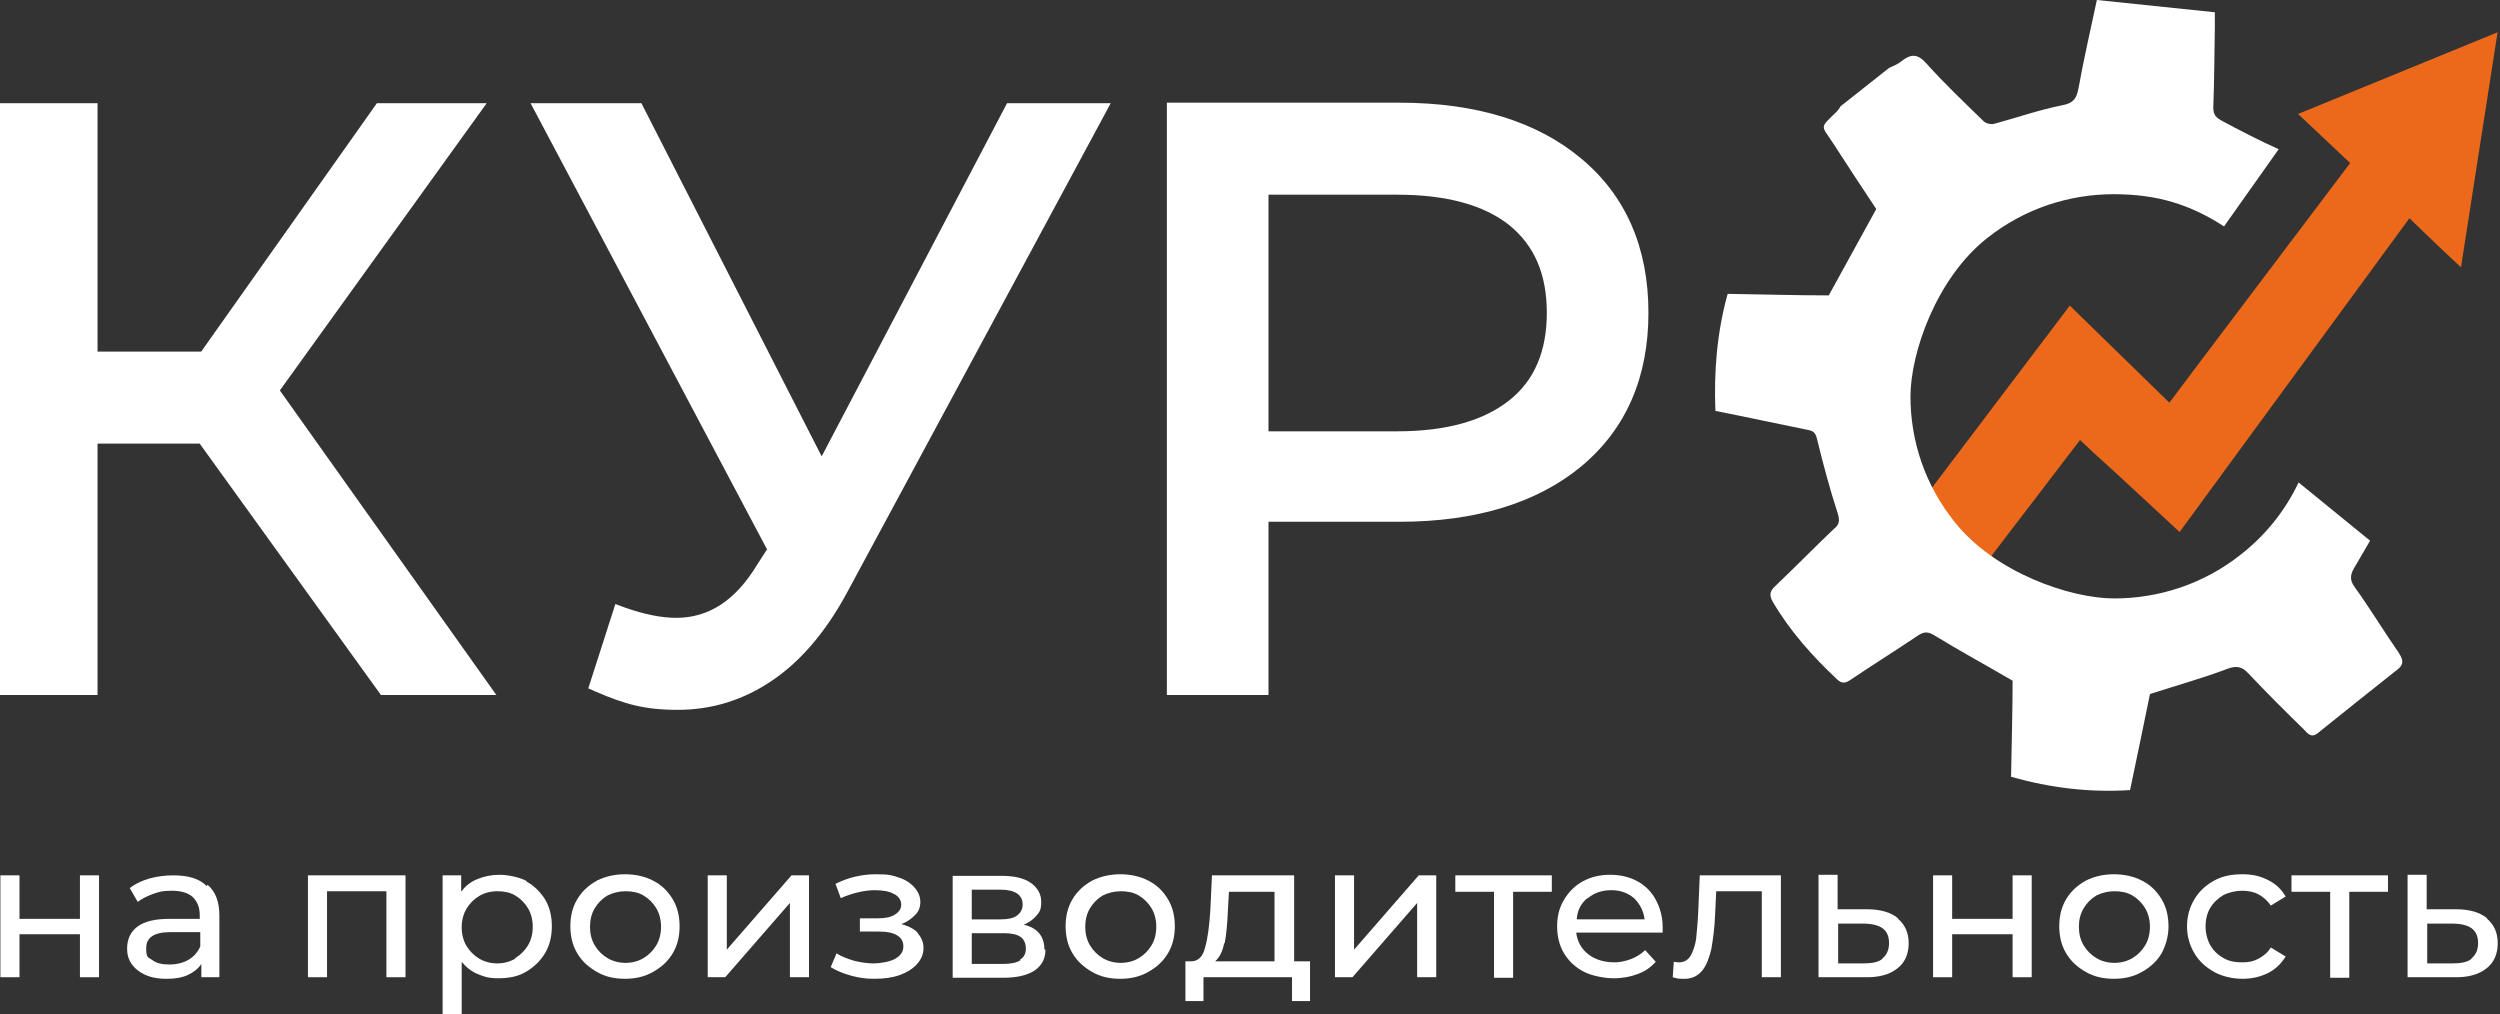
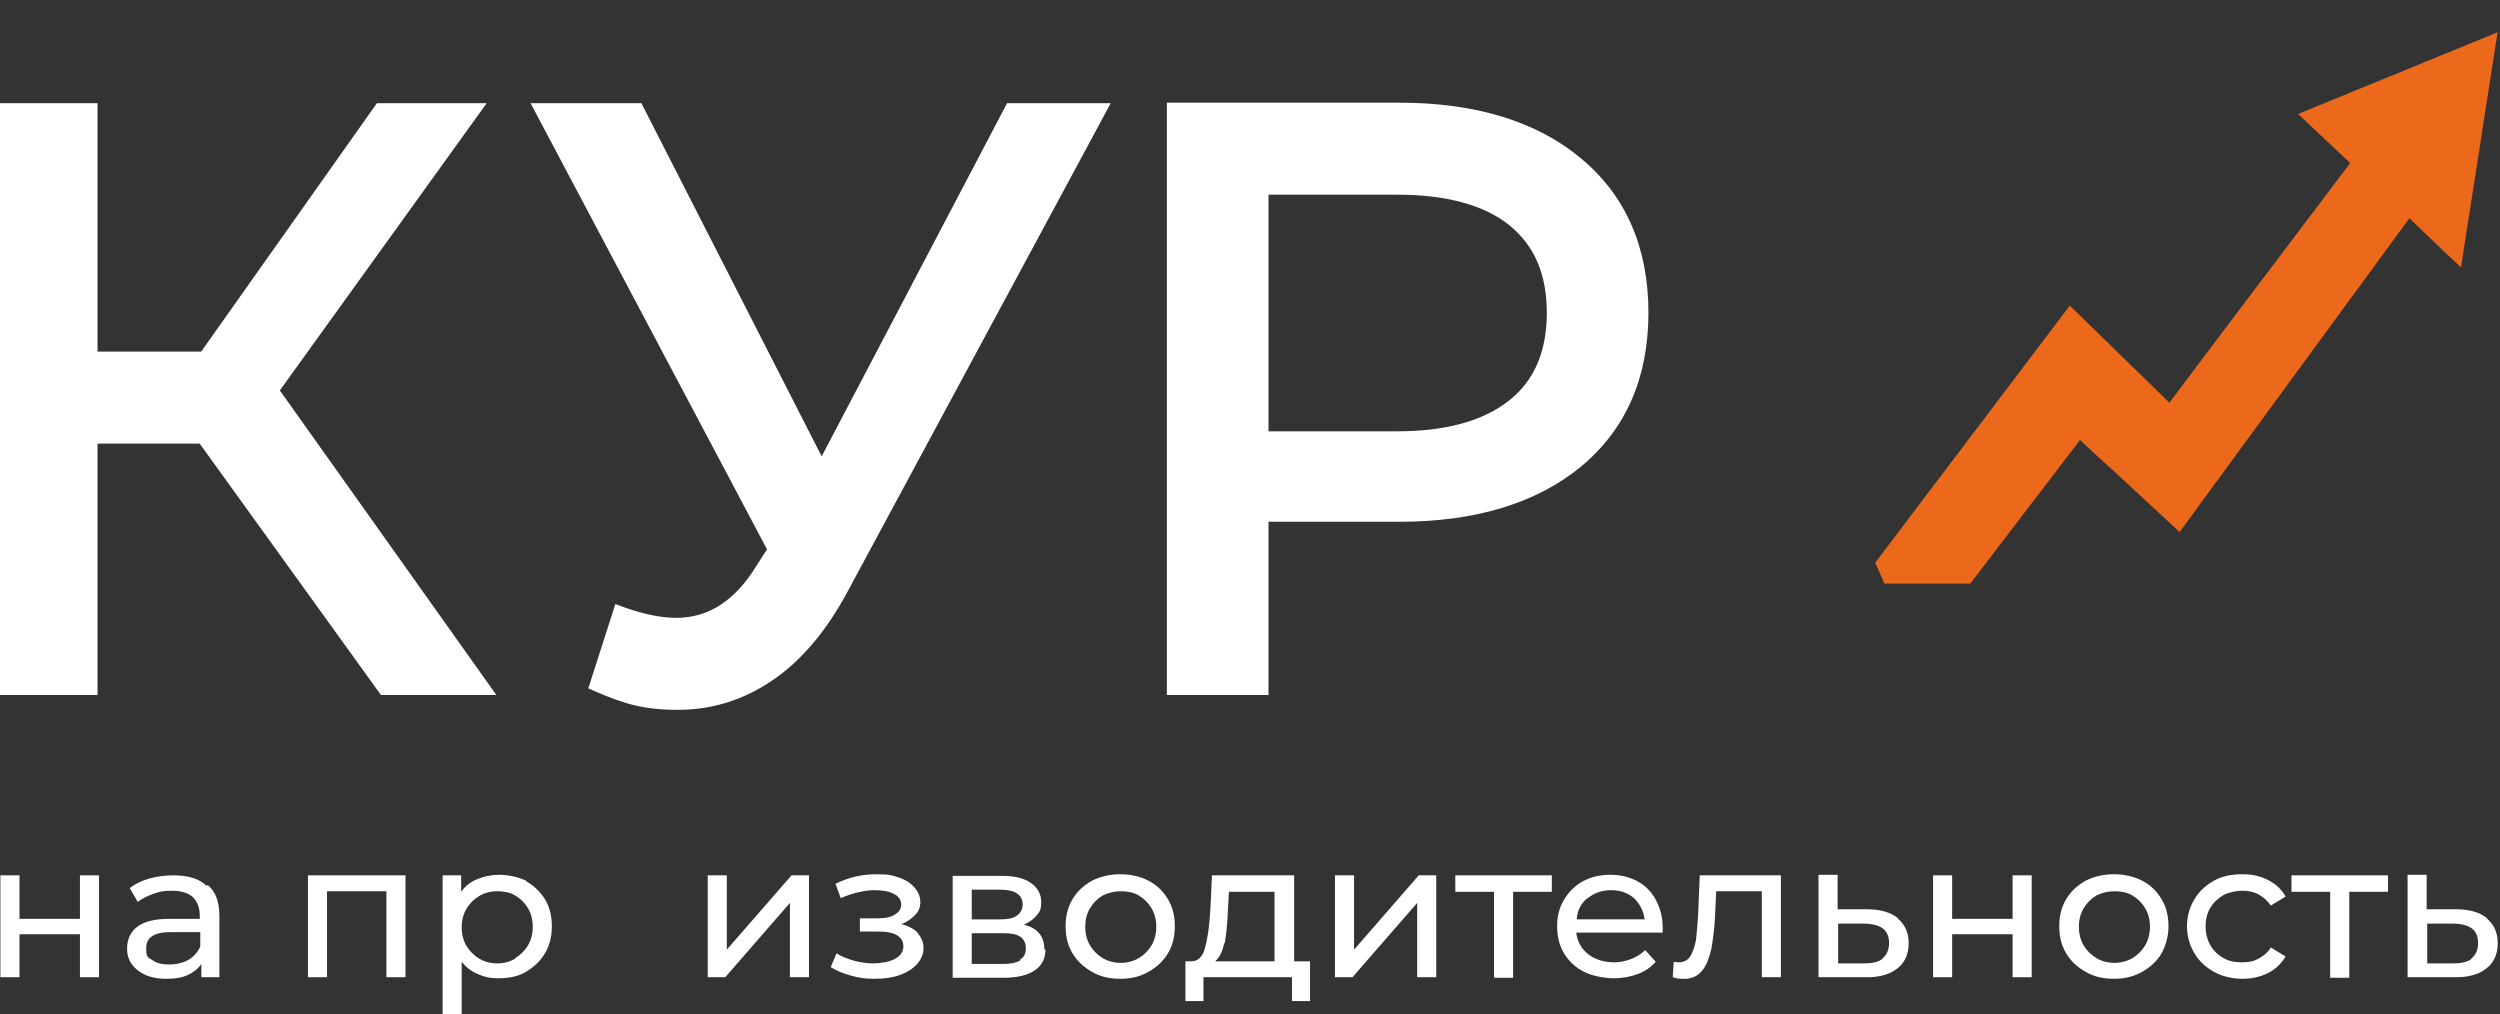
<svg xmlns="http://www.w3.org/2000/svg" width="244" height="99" viewBox="0 0 244 99" fill="none">
  <rect x="0" y="0" width="244" height="99" fill="#333333" stroke="none" />
  <path d="M0.039 85.434H1.902V89.68H7.802V85.434H9.665V95.377H7.802V91.182H1.902V95.377H0.039V85.434Z" fill="white" />
  <path d="M20.272 86.366C21.048 87.039 21.411 88.023 21.411 89.37V95.377H19.651V94.082C19.341 94.548 18.875 94.911 18.306 95.17C17.736 95.429 17.064 95.532 16.236 95.532C15.097 95.532 14.166 95.273 13.441 94.704C12.717 94.134 12.406 93.461 12.406 92.58C12.406 91.7 12.717 90.975 13.389 90.457C14.062 89.939 15.097 89.68 16.546 89.68H19.496V89.318C19.496 88.541 19.237 87.971 18.823 87.557C18.358 87.143 17.685 86.936 16.753 86.936C15.822 86.936 15.563 87.039 14.942 87.246C14.373 87.453 13.855 87.712 13.441 88.023L12.665 86.677C13.182 86.262 13.855 85.951 14.58 85.744C15.304 85.537 16.132 85.434 16.909 85.434C18.358 85.434 19.444 85.744 20.169 86.469L20.272 86.366ZM18.409 93.668C18.927 93.357 19.289 92.943 19.548 92.373V90.975H16.65C15.046 90.975 14.269 91.493 14.269 92.529C14.269 93.564 14.476 93.409 14.89 93.72C15.304 94.031 15.873 94.134 16.546 94.134C17.219 94.134 17.892 93.979 18.409 93.668Z" fill="white" />
  <path d="M39.577 85.434V95.377H37.714V86.987H31.918V95.377H30.055V85.434H39.628H39.577Z" fill="white" />
  <path d="M51.324 86C52.1 86.415 52.721 87.036 53.187 87.761C53.653 88.538 53.86 89.418 53.86 90.402C53.86 91.386 53.653 92.267 53.187 93.044C52.721 93.82 52.1 94.39 51.324 94.856C50.548 95.322 49.616 95.478 48.633 95.478C47.65 95.478 47.236 95.322 46.615 95.063C45.994 94.804 45.476 94.39 45.062 93.872V98.999H43.199V85.431H45.011V87.036C45.425 86.466 45.942 86.052 46.615 85.793C47.236 85.534 47.96 85.379 48.736 85.379C49.513 85.379 50.651 85.586 51.427 86H51.324ZM50.289 93.51C50.806 93.199 51.22 92.785 51.531 92.267C51.841 91.749 51.997 91.127 51.997 90.454C51.997 89.781 51.841 89.159 51.531 88.642C51.22 88.124 50.806 87.709 50.289 87.399C49.771 87.088 49.15 86.984 48.529 86.984C47.908 86.984 47.287 87.14 46.77 87.45C46.252 87.761 45.839 88.175 45.528 88.693C45.218 89.211 45.062 89.833 45.062 90.506C45.062 91.179 45.218 91.801 45.528 92.319C45.839 92.836 46.252 93.251 46.77 93.561C47.287 93.872 47.908 94.028 48.529 94.028C49.15 94.028 49.771 93.872 50.289 93.561V93.51Z" fill="white" />
-   <path d="M58.255 94.857C57.428 94.391 56.806 93.821 56.341 93.045C55.875 92.268 55.668 91.387 55.668 90.403C55.668 89.419 55.875 88.539 56.341 87.762C56.806 86.985 57.428 86.416 58.255 85.95C59.083 85.535 60.015 85.328 60.998 85.328C61.981 85.328 62.965 85.535 63.741 85.95C64.569 86.364 65.19 86.985 65.656 87.762C66.121 88.539 66.328 89.419 66.328 90.403C66.328 91.387 66.121 92.268 65.656 93.045C65.19 93.821 64.569 94.391 63.741 94.857C62.913 95.323 62.033 95.53 60.998 95.53C59.963 95.53 59.032 95.323 58.255 94.857ZM62.809 93.511C63.327 93.2 63.741 92.786 64.051 92.268C64.362 91.75 64.517 91.128 64.517 90.455C64.517 89.782 64.362 89.16 64.051 88.643C63.741 88.125 63.327 87.71 62.809 87.4C62.292 87.089 61.671 86.985 61.05 86.985C60.429 86.985 59.808 87.141 59.29 87.4C58.773 87.71 58.359 88.125 58.048 88.643C57.738 89.16 57.583 89.782 57.583 90.455C57.583 91.128 57.738 91.75 58.048 92.268C58.359 92.786 58.773 93.2 59.29 93.511C59.808 93.821 60.429 93.977 61.05 93.977C61.671 93.977 62.292 93.821 62.809 93.511Z" fill="white" />
  <path d="M69.074 85.434H70.937V92.684L77.251 85.434H78.958V95.377H77.095V88.127L70.782 95.377H69.074V85.434Z" fill="white" />
  <path d="M89.565 91.077C89.927 91.491 90.134 91.957 90.134 92.527C90.134 93.096 89.927 93.614 89.513 94.08C89.099 94.546 88.53 94.909 87.806 95.168C87.081 95.427 86.253 95.53 85.322 95.53C84.39 95.53 83.821 95.427 83.045 95.22C82.32 95.013 81.647 94.754 81.078 94.391L81.647 93.045C82.113 93.355 82.682 93.562 83.355 93.77C83.976 93.925 84.649 94.029 85.27 94.029C85.891 94.029 86.874 93.873 87.392 93.562C87.909 93.252 88.168 92.889 88.168 92.371C88.168 91.853 87.961 91.543 87.547 91.284C87.133 91.025 86.512 90.921 85.787 90.921H83.924V89.627H85.684C86.408 89.627 86.926 89.523 87.34 89.264C87.754 89.005 87.961 88.694 87.961 88.28C87.961 87.866 87.702 87.451 87.236 87.244C86.771 86.985 86.15 86.882 85.322 86.882C84.494 86.882 83.2 87.141 82.061 87.659L81.544 86.26C82.786 85.639 84.131 85.328 85.477 85.328C86.822 85.328 87.081 85.432 87.702 85.639C88.375 85.846 88.892 86.209 89.255 86.623C89.617 87.037 89.824 87.503 89.824 88.021C89.824 88.539 89.669 88.953 89.306 89.316C88.944 89.678 88.53 89.989 87.961 90.196C88.634 90.352 89.203 90.662 89.565 91.025V91.077Z" fill="white" />
  <path d="M102.037 92.683C102.037 93.563 101.674 94.237 101.002 94.703C100.329 95.169 99.294 95.428 97.948 95.428H92.981V85.484H97.741C98.983 85.484 99.915 85.692 100.588 86.158C101.26 86.624 101.623 87.245 101.623 88.022C101.623 88.799 101.467 89.006 101.157 89.368C100.846 89.731 100.432 90.042 99.915 90.249C101.26 90.56 101.933 91.388 101.933 92.683H102.037ZM94.844 89.731H97.638C98.362 89.731 98.88 89.627 99.242 89.368C99.604 89.11 99.811 88.747 99.811 88.281C99.811 87.349 99.087 86.831 97.638 86.831H94.844V89.731ZM99.553 93.667C99.967 93.408 100.122 93.046 100.122 92.579C100.122 92.113 99.967 91.699 99.604 91.44C99.242 91.181 98.673 91.078 97.948 91.078H94.844V94.081H97.845C98.621 94.081 99.19 93.978 99.604 93.719L99.553 93.667Z" fill="white" />
  <path d="M106.591 94.857C105.763 94.391 105.142 93.821 104.677 93.045C104.211 92.268 104.004 91.387 104.004 90.403C104.004 89.419 104.211 88.539 104.677 87.762C105.142 86.985 105.763 86.416 106.591 85.95C107.419 85.535 108.351 85.328 109.334 85.328C110.317 85.328 111.301 85.535 112.077 85.95C112.905 86.364 113.526 86.985 113.992 87.762C114.457 88.539 114.664 89.419 114.664 90.403C114.664 91.387 114.457 92.268 113.992 93.045C113.526 93.821 112.905 94.391 112.077 94.857C111.249 95.323 110.369 95.53 109.334 95.53C108.299 95.53 107.368 95.323 106.591 94.857ZM111.145 93.511C111.663 93.2 112.077 92.786 112.387 92.268C112.698 91.75 112.853 91.128 112.853 90.455C112.853 89.782 112.698 89.16 112.387 88.643C112.077 88.125 111.663 87.71 111.145 87.4C110.628 87.089 110.007 86.985 109.386 86.985C108.765 86.985 108.144 87.141 107.626 87.4C107.109 87.71 106.695 88.125 106.384 88.643C106.074 89.16 105.919 89.782 105.919 90.455C105.919 91.128 106.074 91.75 106.384 92.268C106.695 92.786 107.109 93.2 107.626 93.511C108.144 93.821 108.765 93.977 109.386 93.977C110.007 93.977 110.628 93.821 111.145 93.511Z" fill="white" />
  <path d="M127.86 93.823V97.707H126.101V95.377H117.459V97.707H115.699V93.823H116.268C116.941 93.823 117.407 93.357 117.614 92.477C117.873 91.596 118.028 90.405 118.131 88.8L118.287 85.434H126.308V93.823H127.912H127.86ZM119.477 92.062C119.322 92.891 119.011 93.461 118.597 93.823H124.393V87.039H119.943L119.839 88.955C119.787 90.198 119.684 91.234 119.529 92.062H119.477Z" fill="white" />
  <path d="M130.293 85.434H132.156V92.684L138.469 85.434H140.177V95.377H138.314V88.127L132.001 95.377H130.293V85.434Z" fill="white" />
  <path d="M151.457 87.039H147.68V95.429H145.817V87.039H142.039V85.434H151.457V87.039Z" fill="white" />
  <path d="M162.223 91.024H153.84C153.943 91.904 154.357 92.629 155.03 93.147C155.703 93.665 156.582 93.924 157.566 93.924C158.549 93.924 159.791 93.51 160.567 92.733L161.602 93.872C161.136 94.39 160.567 94.804 159.843 95.063C159.17 95.322 158.394 95.478 157.514 95.478C156.634 95.478 155.444 95.27 154.616 94.856C153.788 94.442 153.115 93.82 152.649 93.044C152.184 92.267 151.977 91.386 151.977 90.402C151.977 89.418 152.184 88.59 152.649 87.813C153.115 87.036 153.736 86.415 154.512 86C155.289 85.586 156.168 85.379 157.152 85.379C158.135 85.379 159.015 85.586 159.791 86C160.567 86.415 161.188 87.036 161.602 87.813C162.016 88.59 162.275 89.47 162.275 90.454C162.275 91.438 162.275 90.765 162.275 91.024H162.223ZM154.926 87.658C154.305 88.175 153.943 88.849 153.891 89.729H160.515C160.412 88.9 160.05 88.227 159.48 87.658C158.859 87.14 158.135 86.881 157.255 86.881C156.375 86.881 155.599 87.14 154.978 87.658H154.926Z" fill="white" />
  <path d="M173.815 85.434V95.377H171.952V86.987H167.501L167.398 89.214C167.346 90.561 167.191 91.648 167.036 92.58C166.829 93.461 166.57 94.186 166.156 94.704C165.742 95.222 165.173 95.532 164.396 95.532C163.62 95.532 163.672 95.481 163.258 95.377L163.361 93.875C163.517 93.875 163.672 93.927 163.827 93.927C164.345 93.927 164.759 93.72 165.017 93.254C165.276 92.787 165.431 92.27 165.535 91.7C165.587 91.079 165.69 90.25 165.742 89.111L165.897 85.434H173.815Z" fill="white" />
  <path d="M185.251 89.677C185.923 90.247 186.286 91.024 186.286 92.06C186.286 93.095 185.923 93.976 185.147 94.545C184.423 95.115 183.336 95.426 181.939 95.374H177.488V85.379H179.351V88.745H182.249C183.543 88.745 184.578 89.056 185.251 89.626V89.677ZM183.698 93.561C184.112 93.251 184.371 92.733 184.371 92.06C184.371 91.386 184.164 90.92 183.75 90.609C183.336 90.299 182.663 90.143 181.835 90.143H179.403V94.028H181.835C182.663 94.028 183.336 93.924 183.75 93.561H183.698Z" fill="white" />
  <path d="M188.668 85.434H190.531V89.68H196.43V85.434H198.293V95.377H196.43V91.182H190.531V95.377H188.668V85.434Z" fill="white" />
  <path d="M203.572 94.857C202.744 94.391 202.123 93.821 201.657 93.045C201.191 92.268 200.984 91.387 200.984 90.403C200.984 89.419 201.191 88.539 201.657 87.762C202.123 86.985 202.744 86.416 203.572 85.95C204.4 85.535 205.331 85.328 206.315 85.328C207.298 85.328 208.281 85.535 209.057 85.95C209.885 86.364 210.506 86.985 210.972 87.762C211.438 88.539 211.645 89.419 211.645 90.403C211.645 91.387 211.386 92.268 210.972 93.045C210.506 93.821 209.885 94.391 209.057 94.857C208.229 95.323 207.35 95.53 206.315 95.53C205.28 95.53 204.348 95.323 203.572 94.857ZM208.126 93.511C208.643 93.2 209.057 92.786 209.368 92.268C209.678 91.75 209.834 91.128 209.834 90.455C209.834 89.782 209.678 89.16 209.368 88.643C209.057 88.125 208.643 87.71 208.126 87.4C207.608 87.089 206.987 86.985 206.366 86.985C205.745 86.985 205.124 87.141 204.607 87.4C204.089 87.71 203.675 88.125 203.365 88.643C203.054 89.16 202.899 89.782 202.899 90.455C202.899 91.128 203.054 91.75 203.365 92.268C203.675 92.786 204.089 93.2 204.607 93.511C205.124 93.821 205.745 93.977 206.366 93.977C206.987 93.977 207.608 93.821 208.126 93.511Z" fill="white" />
  <path d="M216.092 94.857C215.264 94.391 214.643 93.821 214.178 93.045C213.712 92.268 213.453 91.387 213.453 90.403C213.453 89.419 213.712 88.539 214.178 87.762C214.643 86.985 215.264 86.416 216.092 85.95C216.92 85.484 217.852 85.328 218.887 85.328C219.922 85.328 220.646 85.535 221.371 85.898C222.095 86.26 222.665 86.778 223.079 87.503L221.63 88.384C221.319 87.918 220.905 87.555 220.439 87.296C219.974 87.037 219.404 86.934 218.835 86.934C218.266 86.934 217.541 87.089 217.024 87.348C216.506 87.659 216.041 88.073 215.73 88.591C215.42 89.109 215.264 89.73 215.264 90.403C215.264 91.077 215.42 91.698 215.73 92.268C216.041 92.786 216.455 93.2 217.024 93.511C217.541 93.821 218.162 93.925 218.835 93.925C219.508 93.925 219.974 93.821 220.439 93.562C220.905 93.303 221.319 92.993 221.63 92.475L223.079 93.355C222.665 94.029 222.095 94.598 221.371 94.961C220.646 95.323 219.818 95.53 218.887 95.53C217.955 95.53 216.92 95.323 216.092 94.857Z" fill="white" />
  <path d="M233.067 87.039H229.289V95.429H227.426V87.039H223.648V85.434H233.067V87.039Z" fill="white" />
  <path d="M242.743 89.677C243.416 90.247 243.778 91.024 243.778 92.06C243.778 93.095 243.416 93.976 242.639 94.545C241.915 95.115 240.828 95.426 239.431 95.374H234.98V85.379H236.843V88.745H239.741C241.035 88.745 242.07 89.056 242.743 89.626V89.677ZM241.19 93.561C241.604 93.251 241.863 92.733 241.863 92.06C241.863 91.386 241.656 90.92 241.242 90.609C240.828 90.299 240.155 90.143 239.327 90.143H236.895V94.028H239.327C240.155 94.028 240.828 93.924 241.242 93.561H241.19Z" fill="white" />
  <path d="M243.78 3.043L240.192 26.087L238.746 24.74L236.603 22.695L235.158 21.299L212.729 51.924L206.698 46.338L204.505 44.343L203.01 42.946C199.471 47.585 195.883 52.273 192.294 56.962H183.921C183.622 56.264 183.322 55.615 183.023 54.917L202.013 29.828L211.732 39.305L212.779 37.908L214.424 35.714L229.376 15.912L224.292 11.123L243.78 3.143V3.043Z" fill="#EC691C" />
-   <path d="M234.21 63.845C232.715 61.7 231.369 59.456 229.824 57.311C229.226 56.513 229.426 55.964 229.924 55.166C230.373 54.368 230.871 53.57 231.32 52.772L224.342 47.086C223.096 49.729 221.202 52.173 218.71 54.118C215.071 57.011 210.685 58.408 206.349 58.408C202.013 58.408 194.686 55.864 190.798 50.976C187.858 47.335 186.462 42.995 186.462 38.706C186.462 34.416 189.004 27.134 193.938 23.244C197.577 20.351 201.963 18.954 206.299 18.954C210.635 18.954 213.825 20.001 217.065 22.096L222.398 14.565C220.604 13.767 218.211 12.52 216.915 11.821C216.267 11.472 216.018 11.223 216.018 10.475C216.118 7.881 216.118 5.337 216.168 2.743C216.168 2.344 216.168 1.895 216.168 1.197C212.33 0.798 208.542 0.399 204.654 0C204.006 3.043 203.359 5.836 202.86 8.629C202.661 9.627 202.362 10.075 201.265 10.275C199.022 10.724 196.879 11.472 194.686 12.071C194.337 12.17 193.789 12.071 193.54 11.771C191.646 9.926 189.752 8.13 188.007 6.185C187.16 5.237 186.512 5.237 185.565 5.985C185.216 6.285 184.768 6.434 184.369 6.634C182.774 7.881 181.229 9.128 179.634 10.375C179.534 10.574 179.385 10.774 179.235 10.923C177.541 12.569 177.74 12.17 178.936 14.016C180.382 16.261 181.827 18.455 183.123 20.4C181.528 23.293 180.033 26.037 178.488 28.83C175.298 28.83 171.958 28.73 168.619 28.68C167.572 32.471 167.273 36.212 167.423 40.102C170.463 40.701 173.404 41.349 176.394 41.948C176.943 42.048 177.192 42.197 177.341 42.846C177.939 45.29 178.587 47.734 179.385 50.178C179.584 50.876 179.484 51.225 178.986 51.624C177.042 53.47 175.198 55.365 173.254 57.211C172.756 57.66 172.656 58.059 173.005 58.707C174.7 61.6 176.893 64.044 179.335 66.339C179.833 66.788 180.182 66.638 180.631 66.339C182.774 64.892 185.017 63.496 187.16 62.049C187.758 61.65 188.157 61.6 188.855 62.049C191.297 63.545 193.789 64.892 196.431 66.439C196.431 69.332 196.331 72.574 196.281 75.816C200.169 76.913 203.957 77.362 207.894 77.112C208.592 73.82 209.24 70.628 209.838 67.735C212.48 66.887 214.972 66.189 217.364 65.291C218.261 64.942 218.809 65.042 219.457 65.74C221.202 67.586 222.996 69.381 224.84 71.177C225.189 71.526 225.538 72.075 226.186 71.576C228.778 69.481 231.419 67.386 234.061 65.291C234.609 64.842 234.559 64.394 234.161 63.795L234.21 63.845Z" fill="white" />
  <path d="M48.446 67.834H37.182L19.488 43.294H9.52V67.834H0V10.074H9.52V34.315H19.637L36.783 10.074H47.499L27.313 38.106L48.446 67.834Z" fill="white" />
-   <path d="M108.405 10.074L82.687 57.808C80.643 61.599 78.201 64.492 75.41 66.387C72.569 68.333 69.479 69.28 66.139 69.28C62.8 69.28 60.906 68.682 58.215 67.534L57.417 67.185L60.059 58.955L61.006 59.304C62.85 59.953 64.545 60.302 65.99 60.302C69.18 60.302 71.772 58.606 73.865 55.165L74.862 53.618L51.785 10.074H62.601L80.195 44.54L98.287 10.074H108.455H108.405Z" fill="white" />
+   <path d="M108.405 10.074L82.687 57.808C80.643 61.599 78.201 64.492 75.41 66.387C72.569 68.333 69.479 69.28 66.139 69.28C62.8 69.28 60.906 68.682 58.215 67.534L57.417 67.185L60.059 58.955L61.006 59.304C62.85 59.953 64.545 60.302 65.99 60.302C69.18 60.302 71.772 58.606 73.865 55.165L74.862 53.618L51.785 10.074H62.601L80.195 44.54L98.287 10.074H108.455H108.405" fill="white" />
  <path d="M154.308 15.46C150.022 11.869 144.041 10.023 136.614 10.023H113.887V67.833H123.805V50.924H136.614C144.041 50.924 150.022 49.078 154.308 45.537C158.694 41.896 160.887 36.858 160.887 30.524C160.887 24.189 158.694 19.101 154.308 15.46ZM147.33 39.053C144.838 41.048 141.2 42.096 136.365 42.096H123.805V19.002H136.365C141.15 19.002 144.838 19.999 147.33 21.994C149.773 23.989 150.969 26.783 150.969 30.524C150.969 34.264 149.773 37.108 147.33 39.053Z" fill="white" />
</svg>